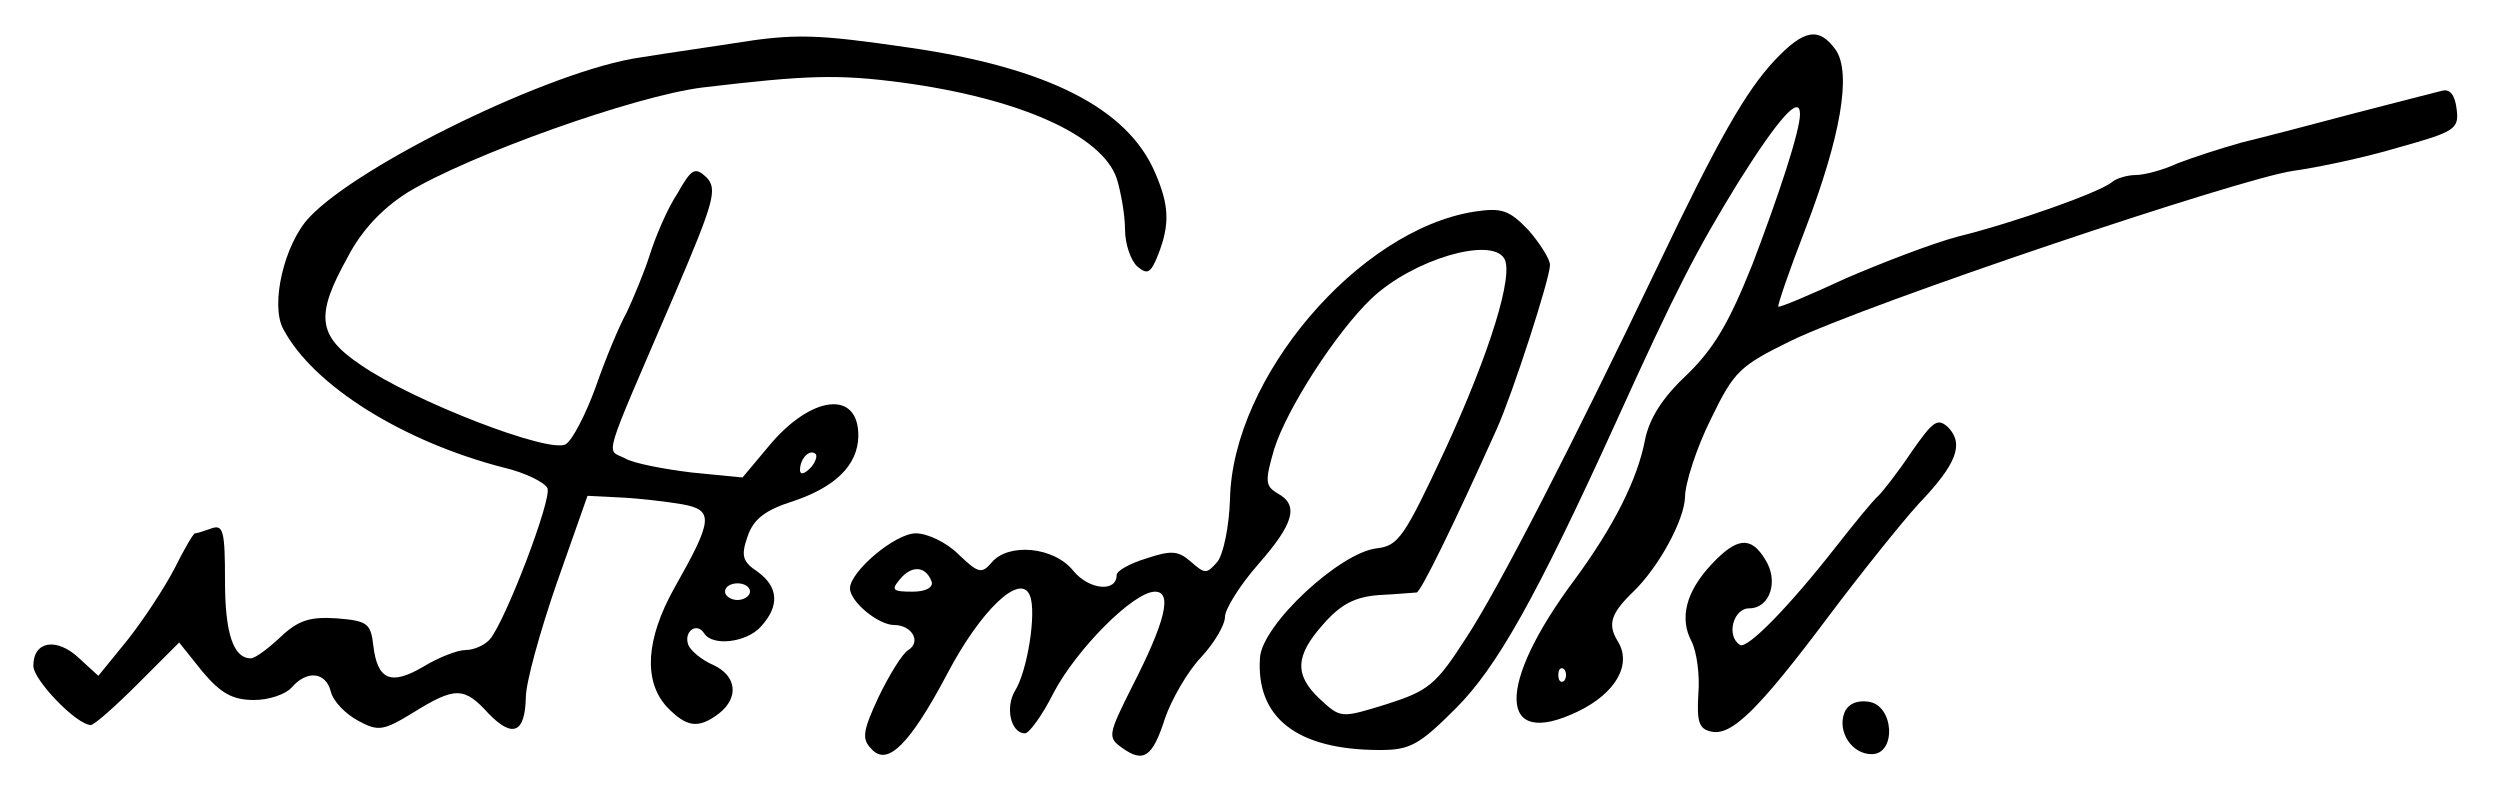
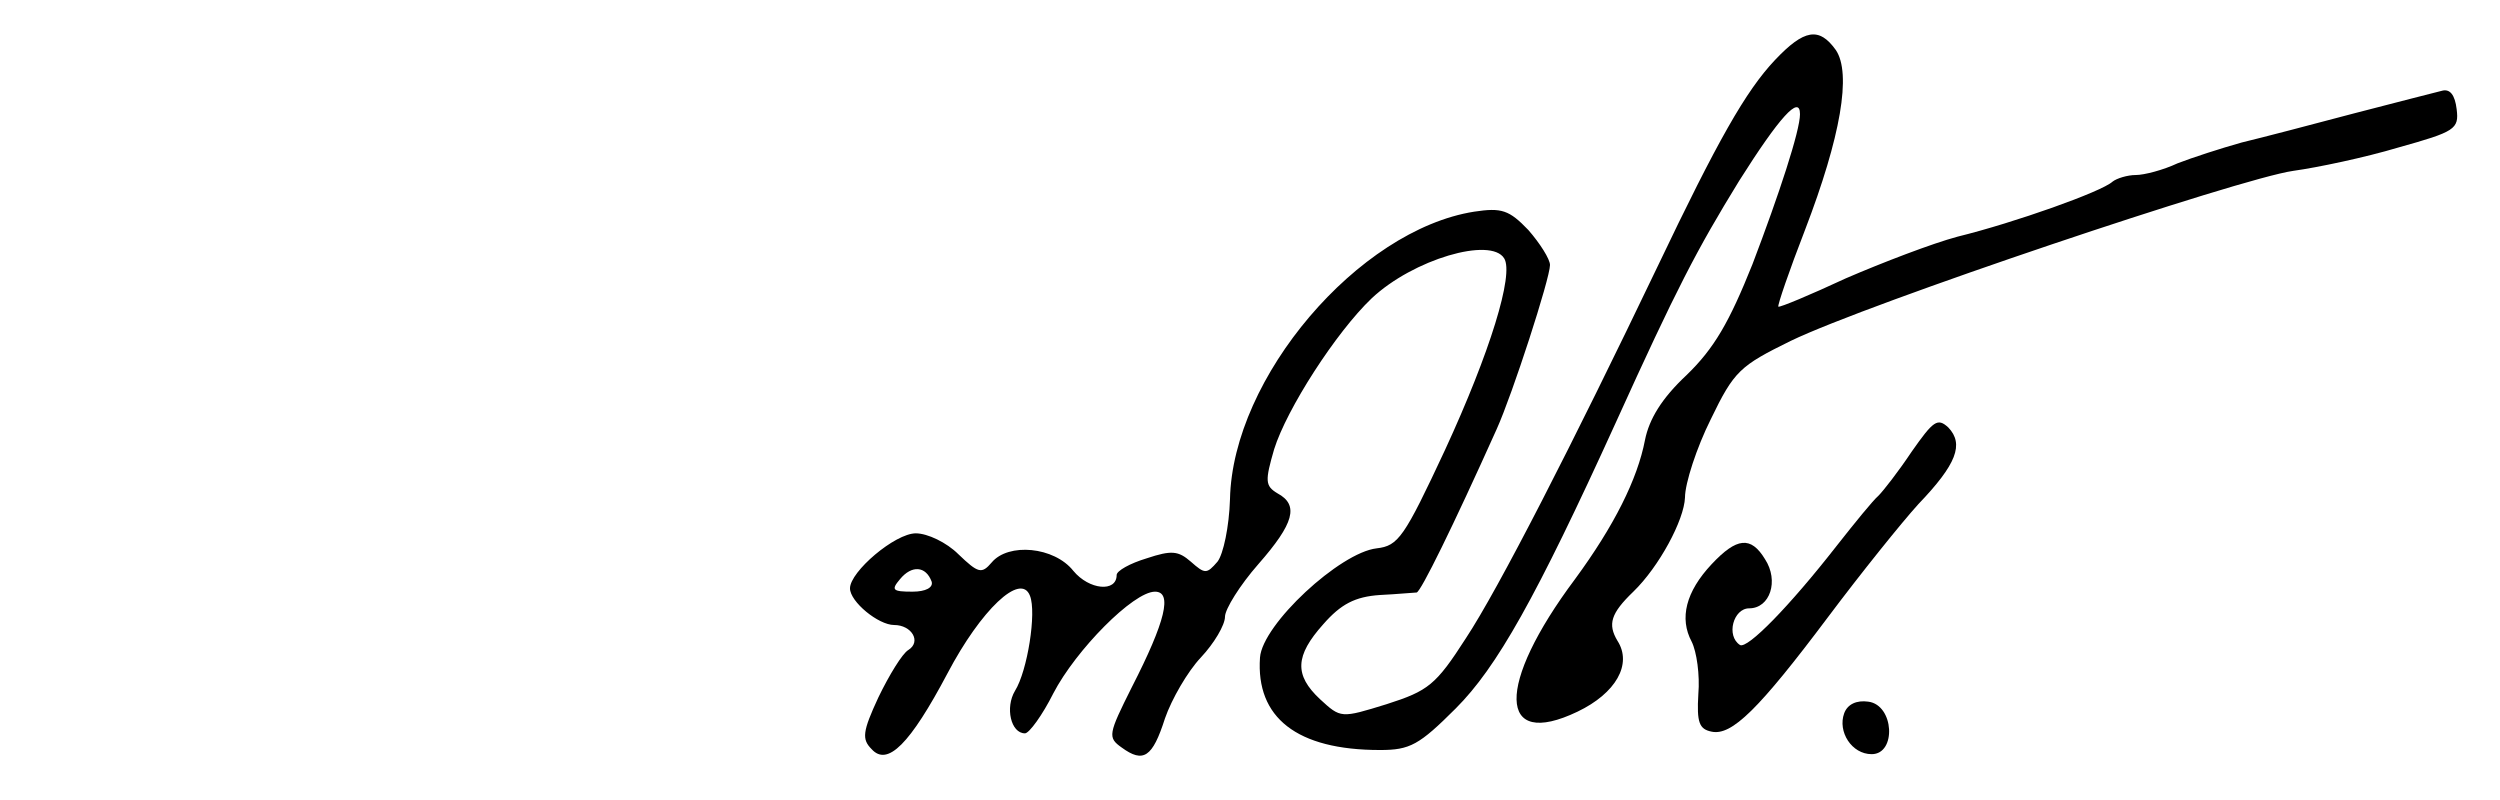
<svg xmlns="http://www.w3.org/2000/svg" version="1.0" width="300pt" height="96pt" viewBox="0 0 300 96" preserveAspectRatio="xMidYMid meet">
  <g transform="translate(0,96) scale(0.1,-0.1)" fill="#000000" stroke="none">
-     <path d="M880 908 c-25 -4 -75 -11 -112 -17 -105 -15 -337 -128 -397 -192 -30 -32 -47 -105 -31 -134 36 -68 144 -135 264 -166 26 -6 50 -18 53 -25 5 -14 -50 -158 -69 -181 -6 -7 -19 -13 -29 -13 -10 0 -33 -9 -51 -20 -39 -23 -55 -16 -60 25 -3 27 -7 30 -44 33 -32 2 -46 -2 -68 -23 -15 -14 -30 -25 -35 -25 -21 0 -31 30 -31 93 0 59 -2 68 -16 63 -9 -3 -17 -6 -20 -6 -2 0 -13 -19 -25 -43 -12 -23 -37 -61 -56 -85 l-35 -43 -24 22 c-26 24 -54 20 -54 -10 0 -17 52 -71 69 -71 4 0 29 22 56 49 l50 50 28 -35 c22 -26 36 -34 62 -34 18 0 38 7 45 15 18 21 41 19 47 -5 3 -12 18 -27 33 -35 24 -13 30 -12 66 10 50 31 61 31 90 -1 29 -30 44 -24 45 19 0 18 17 79 37 137 l37 105 40 -2 c22 -1 55 -5 73 -8 39 -7 38 -18 -9 -101 -34 -61 -37 -111 -9 -142 24 -25 38 -27 63 -8 24 19 21 45 -7 58 -14 6 -27 17 -30 24 -6 16 10 28 19 14 10 -16 51 -11 68 8 23 25 21 48 -4 66 -18 12 -20 19 -12 42 7 21 21 32 56 43 50 17 76 43 77 77 1 57 -57 50 -108 -12 l-31 -37 -61 6 c-33 4 -70 11 -80 17 -23 12 -29 -9 60 198 47 110 51 125 38 139 -14 13 -18 11 -35 -19 -12 -18 -26 -51 -33 -73 -7 -22 -20 -53 -28 -70 -9 -16 -26 -57 -37 -89 -12 -33 -28 -64 -36 -69 -19 -12 -184 52 -246 95 -52 35 -55 59 -16 129 17 33 42 59 72 78 74 45 273 116 354 126 126 15 163 16 239 6 141 -19 240 -63 258 -115 5 -16 10 -44 10 -61 0 -18 7 -38 15 -45 12 -10 16 -8 25 15 14 36 13 59 -4 98 -33 77 -129 126 -296 150 -110 16 -136 17 -210 5z m92 -510 c-7 -7 -12 -8 -12 -2 0 14 12 26 19 19 2 -3 -1 -11 -7 -17z m-72 -148 c0 -5 -7 -10 -15 -10 -8 0 -15 5 -15 10 0 6 7 10 15 10 8 0 15 -4 15 -10z" />
-     <path d="M2130 888 c-35 -37 -69 -97 -141 -248 -102 -213 -191 -387 -230 -446 -36 -56 -45 -63 -95 -79 -55 -17 -55 -17 -80 6 -31 29 -30 52 4 90 21 24 38 33 68 35 21 1 41 3 44 3 5 1 43 78 96 196 19 42 64 181 64 197 0 7 -12 26 -26 42 -23 24 -32 27 -65 22 -139 -22 -290 -199 -293 -345 -1 -33 -8 -66 -15 -75 -13 -15 -15 -15 -32 0 -15 13 -23 14 -53 4 -20 -6 -36 -15 -36 -20 0 -21 -33 -18 -52 5 -23 29 -78 34 -98 10 -12 -14 -16 -13 -40 10 -14 14 -37 25 -51 25 -25 0 -79 -46 -79 -66 0 -16 34 -44 53 -44 21 0 33 -20 17 -30 -7 -4 -23 -30 -36 -57 -19 -41 -20 -50 -8 -62 19 -21 46 6 91 91 40 76 88 122 99 93 8 -20 -3 -90 -18 -114 -12 -20 -5 -51 12 -51 5 0 21 22 34 48 27 52 96 122 122 122 21 0 13 -35 -28 -115 -28 -56 -29 -60 -12 -72 26 -19 37 -12 52 35 8 23 27 56 43 73 16 17 29 39 29 49 0 9 18 38 40 63 43 49 49 71 23 85 -15 9 -15 15 -4 53 15 48 74 140 117 181 50 47 143 74 159 48 12 -19 -17 -113 -71 -230 -49 -105 -56 -115 -82 -118 -44 -5 -137 -91 -140 -131 -5 -72 44 -111 144 -111 36 0 47 6 91 50 49 49 96 132 192 343 73 161 97 207 148 290 48 76 73 104 73 80 0 -20 -25 -96 -57 -180 -28 -70 -46 -101 -79 -133 -30 -28 -45 -53 -50 -78 -9 -47 -37 -103 -84 -167 -95 -127 -93 -205 3 -159 46 22 66 57 48 85 -12 20 -8 33 19 59 31 30 61 86 62 113 0 17 14 60 31 94 28 58 35 64 96 94 93 45 539 195 603 204 29 4 86 16 126 28 68 19 73 22 70 46 -2 17 -8 25 -18 22 -8 -2 -55 -14 -105 -27 -49 -13 -110 -29 -135 -35 -25 -7 -59 -18 -77 -25 -17 -8 -40 -14 -50 -14 -10 0 -23 -4 -28 -8 -13 -12 -117 -49 -186 -66 -30 -8 -90 -31 -134 -50 -43 -20 -79 -35 -81 -34 -1 2 13 43 32 92 43 112 56 188 37 216 -20 28 -38 25 -73 -12z m-1012 -626 c2 -7 -7 -12 -23 -12 -24 0 -26 2 -15 15 14 17 31 16 38 -3z m759 -119 c-4 -3 -7 0 -7 7 0 7 3 10 7 7 3 -4 3 -10 0 -14z" />
+     <path d="M2130 888 c-35 -37 -69 -97 -141 -248 -102 -213 -191 -387 -230 -446 -36 -56 -45 -63 -95 -79 -55 -17 -55 -17 -80 6 -31 29 -30 52 4 90 21 24 38 33 68 35 21 1 41 3 44 3 5 1 43 78 96 196 19 42 64 181 64 197 0 7 -12 26 -26 42 -23 24 -32 27 -65 22 -139 -22 -290 -199 -293 -345 -1 -33 -8 -66 -15 -75 -13 -15 -15 -15 -32 0 -15 13 -23 14 -53 4 -20 -6 -36 -15 -36 -20 0 -21 -33 -18 -52 5 -23 29 -78 34 -98 10 -12 -14 -16 -13 -40 10 -14 14 -37 25 -51 25 -25 0 -79 -46 -79 -66 0 -16 34 -44 53 -44 21 0 33 -20 17 -30 -7 -4 -23 -30 -36 -57 -19 -41 -20 -50 -8 -62 19 -21 46 6 91 91 40 76 88 122 99 93 8 -20 -3 -90 -18 -114 -12 -20 -5 -51 12 -51 5 0 21 22 34 48 27 52 96 122 122 122 21 0 13 -35 -28 -115 -28 -56 -29 -60 -12 -72 26 -19 37 -12 52 35 8 23 27 56 43 73 16 17 29 39 29 49 0 9 18 38 40 63 43 49 49 71 23 85 -15 9 -15 15 -4 53 15 48 74 140 117 181 50 47 143 74 159 48 12 -19 -17 -113 -71 -230 -49 -105 -56 -115 -82 -118 -44 -5 -137 -91 -140 -131 -5 -72 44 -111 144 -111 36 0 47 6 91 50 49 49 96 132 192 343 73 161 97 207 148 290 48 76 73 104 73 80 0 -20 -25 -96 -57 -180 -28 -70 -46 -101 -79 -133 -30 -28 -45 -53 -50 -78 -9 -47 -37 -103 -84 -167 -95 -127 -93 -205 3 -159 46 22 66 57 48 85 -12 20 -8 33 19 59 31 30 61 86 62 113 0 17 14 60 31 94 28 58 35 64 96 94 93 45 539 195 603 204 29 4 86 16 126 28 68 19 73 22 70 46 -2 17 -8 25 -18 22 -8 -2 -55 -14 -105 -27 -49 -13 -110 -29 -135 -35 -25 -7 -59 -18 -77 -25 -17 -8 -40 -14 -50 -14 -10 0 -23 -4 -28 -8 -13 -12 -117 -49 -186 -66 -30 -8 -90 -31 -134 -50 -43 -20 -79 -35 -81 -34 -1 2 13 43 32 92 43 112 56 188 37 216 -20 28 -38 25 -73 -12z m-1012 -626 c2 -7 -7 -12 -23 -12 -24 0 -26 2 -15 15 14 17 31 16 38 -3z m759 -119 z" />
    <path d="M2294 418 c-16 -24 -34 -47 -40 -53 -6 -5 -28 -32 -50 -60 -57 -73 -107 -124 -116 -119 -17 11 -8 44 11 44 25 0 36 33 19 59 -17 28 -34 26 -64 -6 -31 -33 -39 -65 -24 -93 6 -12 10 -40 8 -63 -2 -34 1 -42 16 -45 24 -5 56 26 140 138 39 52 88 113 108 135 46 48 55 72 36 92 -13 12 -18 8 -44 -29z" />
    <path d="M2213 104 c-8 -22 9 -49 33 -49 30 0 27 59 -4 63 -14 2 -25 -3 -29 -14z" />
  </g>
</svg>